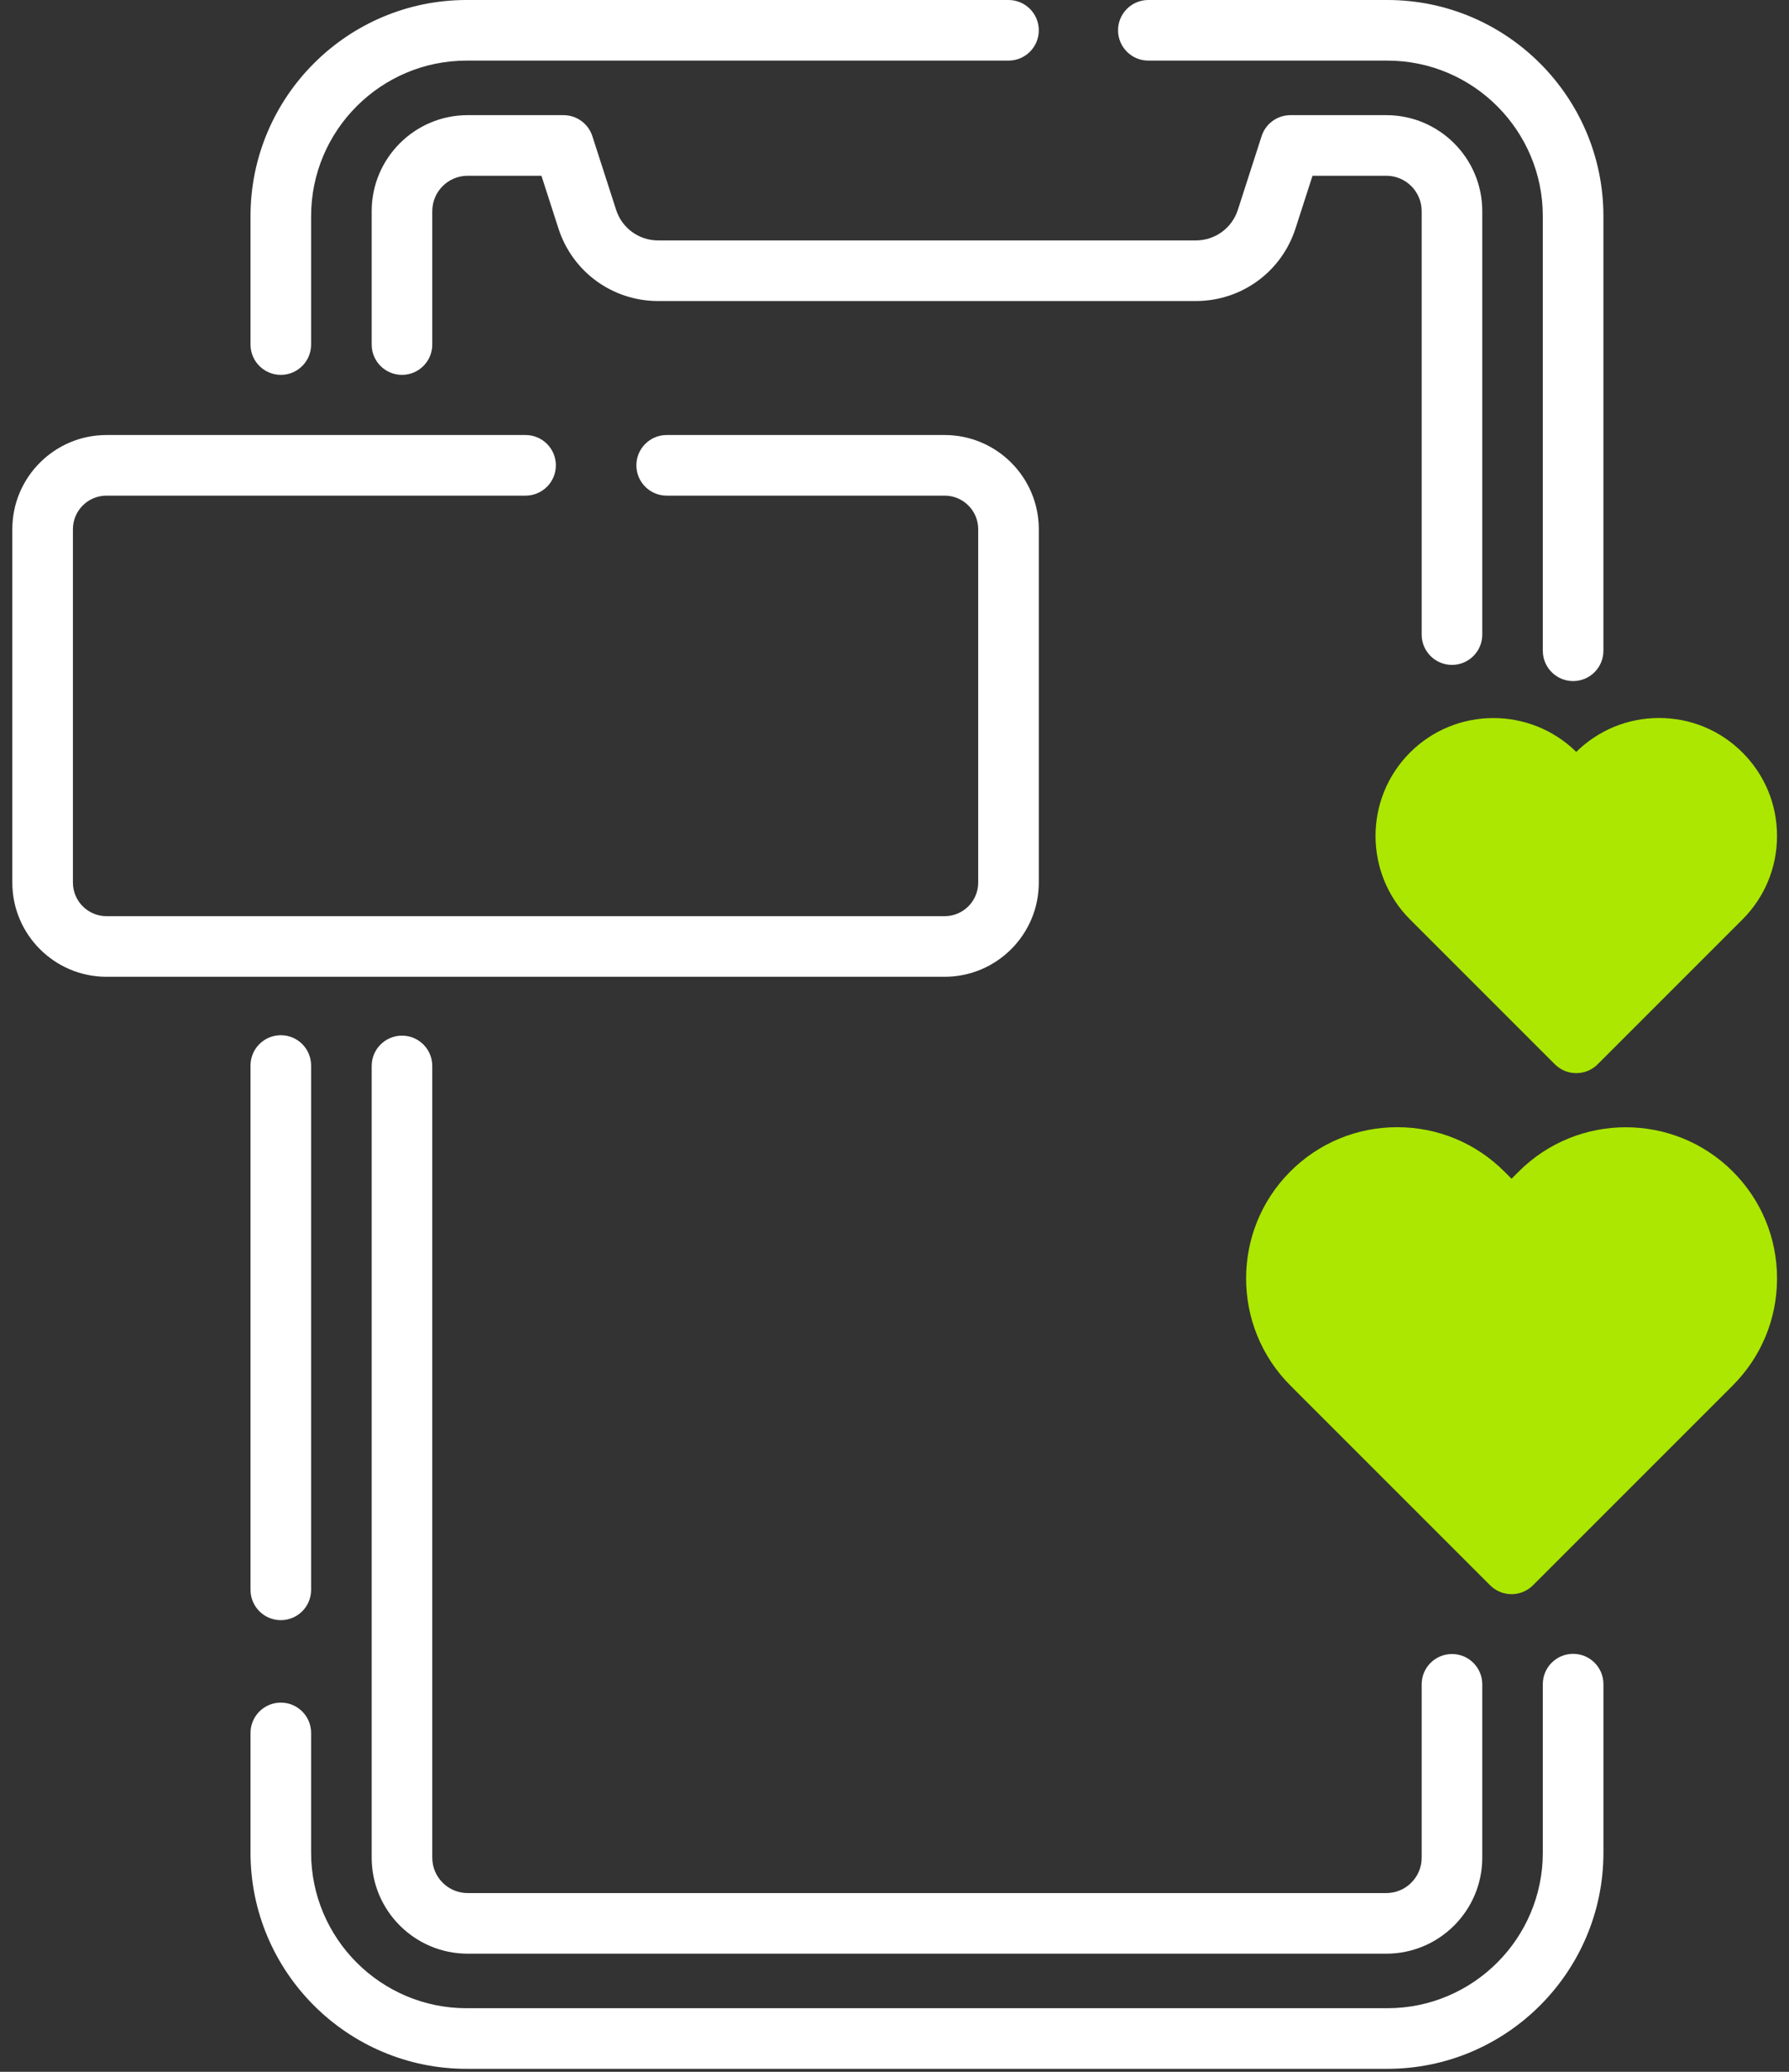
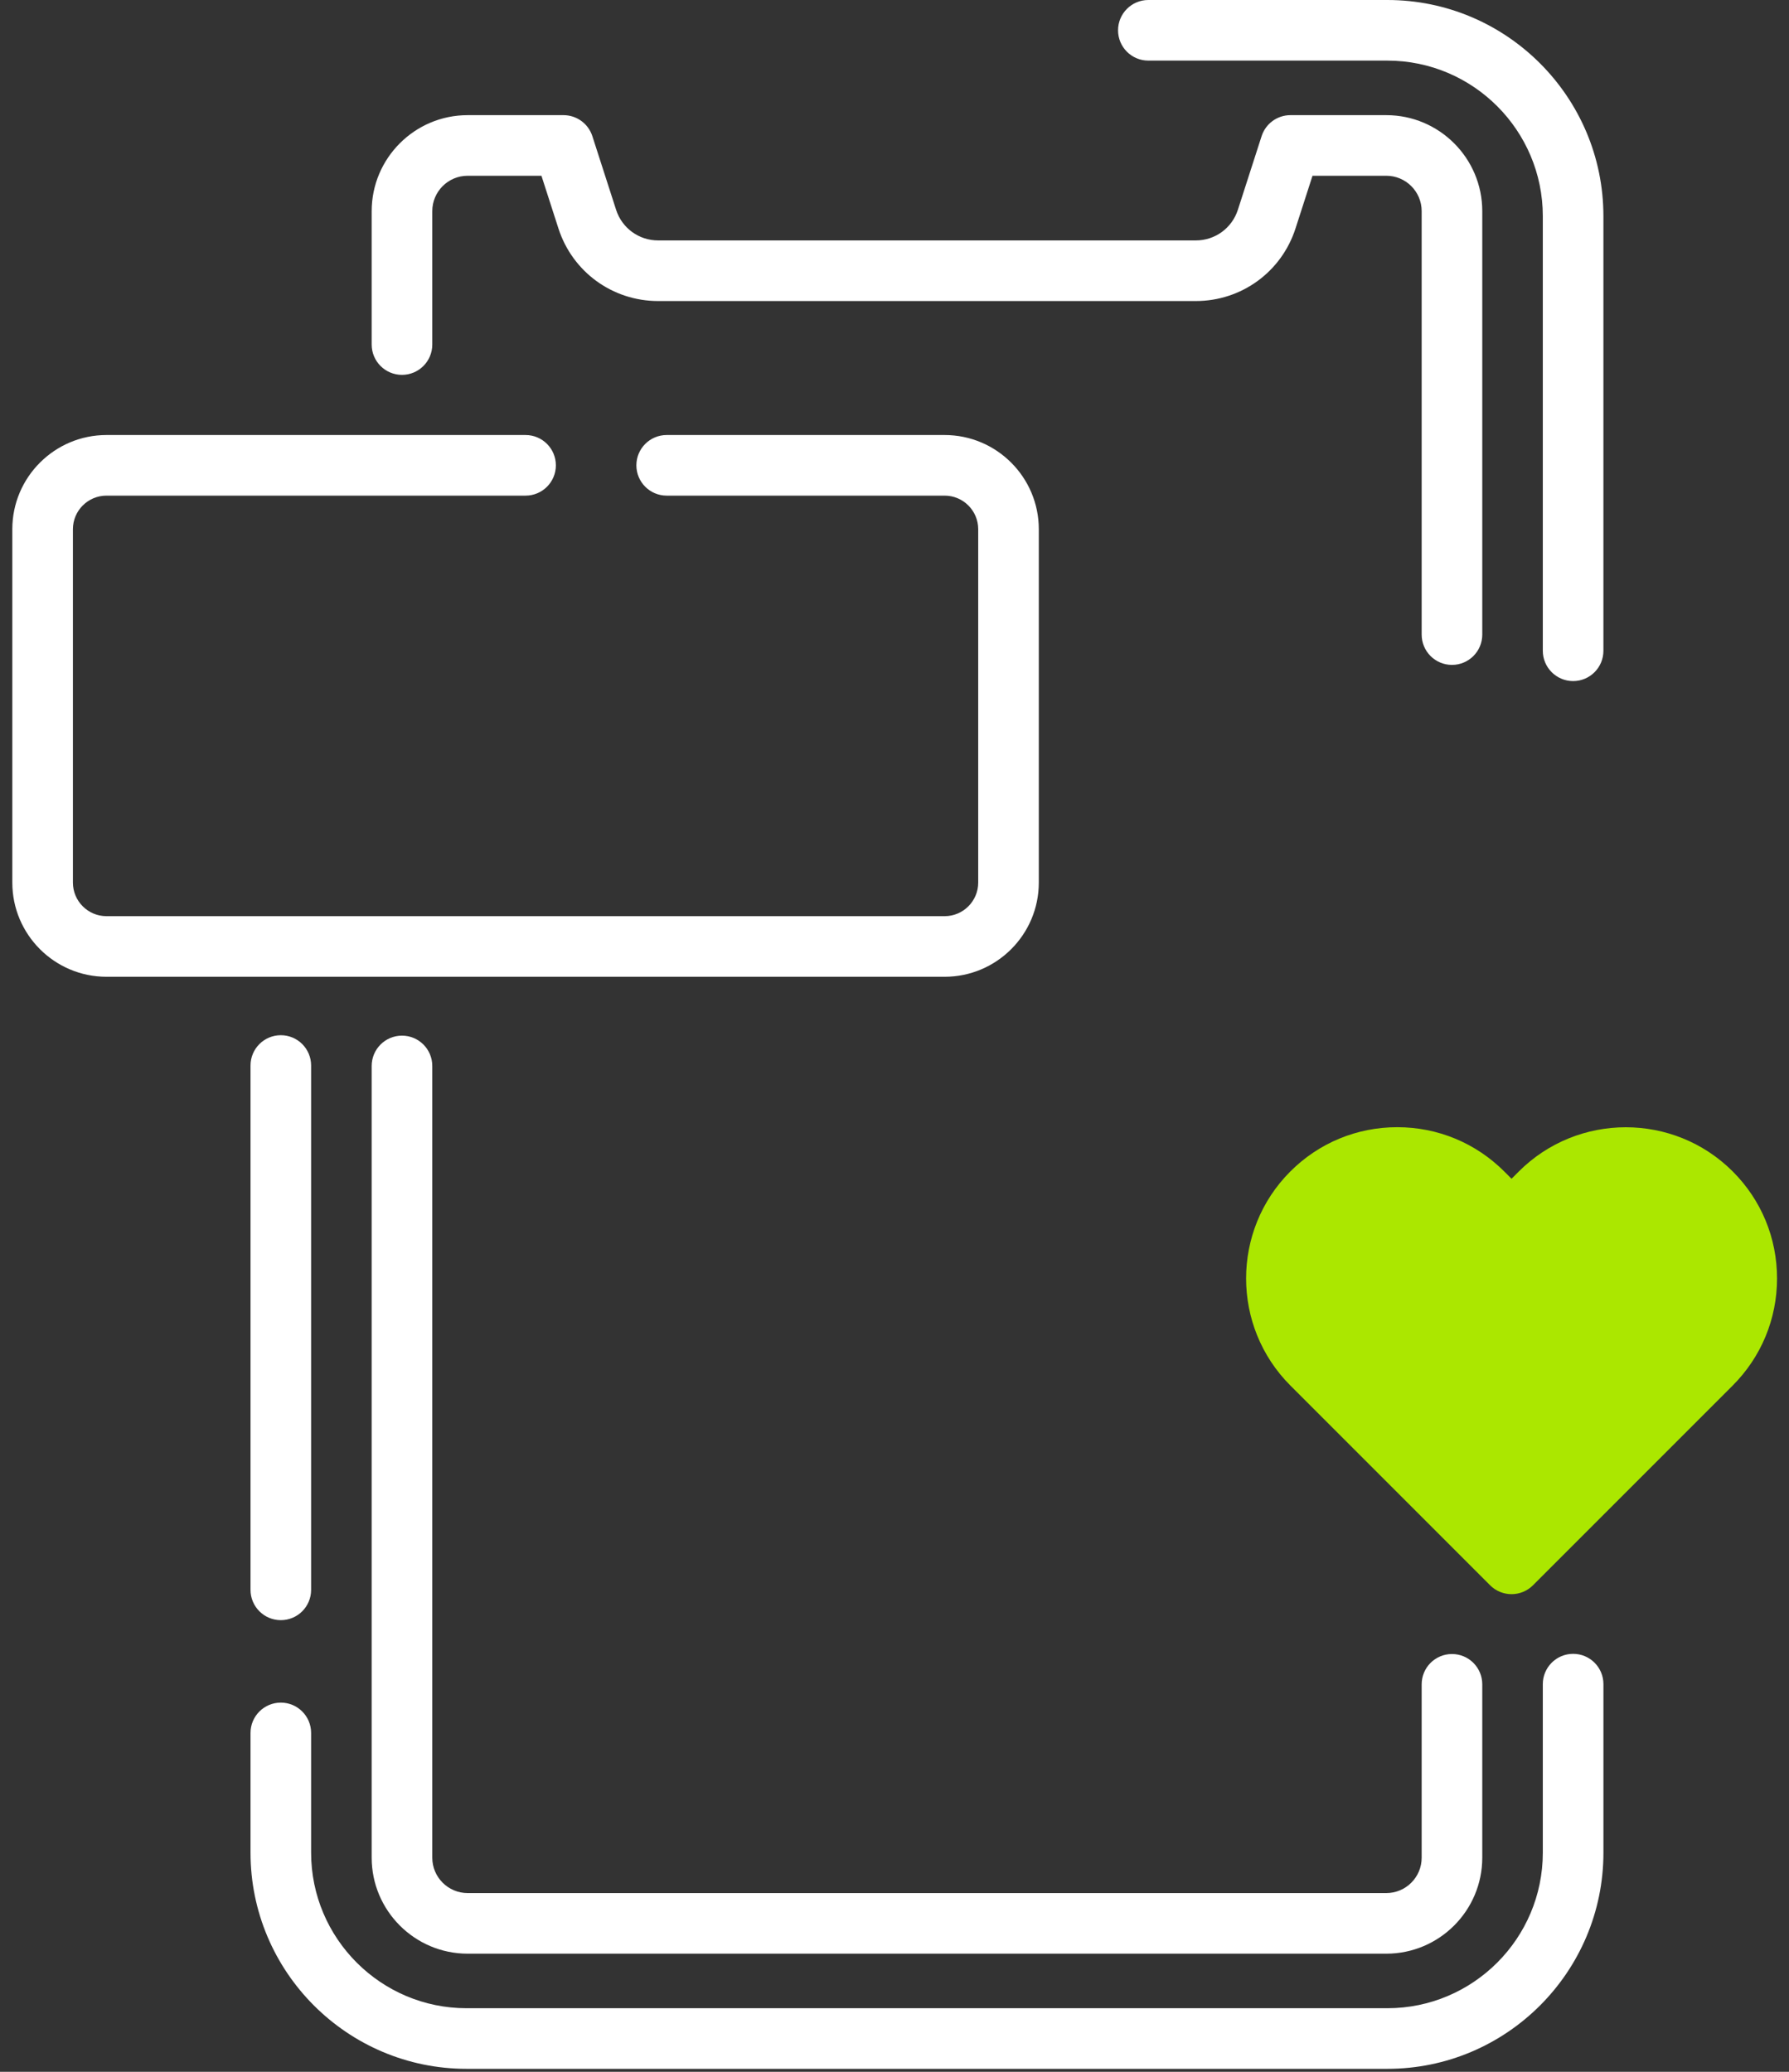
<svg xmlns="http://www.w3.org/2000/svg" width="95" height="110" viewBox="0 0 95 110" fill="none">
  <rect x="0" y="0" width="95" height="110" fill="#333333" stroke="none" />
  <path d="M13.303 56.572V84.411C13.303 85.3 14.024 86.02 14.912 86.02C15.801 86.02 16.521 85.3 16.521 84.411V56.572C16.521 55.683 15.801 54.963 14.912 54.963C14.024 54.963 13.303 55.683 13.303 56.572Z" fill="white" />
  <path d="M83.537 87.808C82.648 87.808 81.927 88.528 81.927 89.417V98.365C81.927 102.919 78.224 106.624 73.672 106.624H24.777C20.225 106.624 16.521 102.919 16.521 98.365V92.007C16.521 91.119 15.801 90.398 14.912 90.398C14.024 90.398 13.303 91.119 13.303 92.007V98.365C13.303 104.693 18.451 109.842 24.777 109.842H73.672C79.998 109.842 85.146 104.693 85.146 98.365V89.417C85.146 88.528 84.425 87.808 83.537 87.808Z" fill="white" />
  <path d="M60.98 3.218H73.672C78.224 3.218 81.927 6.923 81.927 11.478V34.552C81.927 35.44 82.648 36.161 83.537 36.161C84.425 36.161 85.145 35.44 85.145 34.552V11.478C85.145 5.149 79.999 0 73.672 0H60.98C60.091 0 59.371 0.72 59.371 1.609C59.371 2.498 60.091 3.218 60.98 3.218Z" fill="white" />
-   <path d="M14.912 19.903C15.801 19.903 16.521 19.183 16.521 18.294V11.478C16.521 6.923 20.225 3.218 24.777 3.218H53.554C54.443 3.218 55.163 2.498 55.163 1.609C55.163 0.72 54.443 0 53.554 0H24.777C18.451 0 13.303 5.149 13.303 11.478V18.294C13.303 19.183 14.024 19.903 14.912 19.903Z" fill="white" />
  <path d="M73.617 9.332C74.652 9.332 75.494 10.175 75.494 11.21V33.693C75.494 34.582 76.214 35.302 77.103 35.302C77.992 35.302 78.712 34.582 78.712 33.693V11.21C78.712 8.4 76.427 6.114 73.617 6.114H68.525C67.826 6.114 67.208 6.565 66.994 7.23L65.733 11.141C65.419 12.112 64.523 12.765 63.503 12.765H34.946C33.926 12.765 33.03 12.112 32.717 11.141L31.456 7.23C31.241 6.565 30.622 6.114 29.924 6.114H24.832C22.023 6.114 19.737 8.401 19.737 11.211V18.294C19.737 19.183 20.457 19.903 21.346 19.903C22.235 19.903 22.955 19.183 22.955 18.294V11.21C22.955 10.175 23.797 9.332 24.832 9.332H28.752L29.654 12.128C30.397 14.434 32.524 15.983 34.946 15.983H63.503C65.925 15.983 68.052 14.434 68.795 12.128L69.697 9.332H73.617Z" fill="white" />
  <path d="M21.346 54.986C20.457 54.986 19.737 55.706 19.737 56.595V98.631C19.737 101.442 22.023 103.728 24.832 103.728H73.617C76.427 103.728 78.712 101.441 78.712 98.631V89.427C78.712 88.538 77.992 87.818 77.103 87.818C76.214 87.818 75.494 88.538 75.494 89.427V98.632C75.494 99.667 74.652 100.51 73.617 100.51H24.832C23.797 100.51 22.955 99.667 22.955 98.632V56.595C22.955 55.706 22.235 54.986 21.346 54.986Z" fill="white" />
  <path d="M55.163 46.86V28.097C55.163 25.34 52.92 23.097 50.162 23.097H35.402C34.514 23.097 33.793 23.817 33.793 24.706C33.793 25.594 34.514 26.315 35.402 26.315H50.162C51.145 26.315 51.945 27.114 51.945 28.097V46.86C51.945 47.843 51.145 48.643 50.162 48.643H5.655C4.672 48.643 3.872 47.843 3.872 46.86V28.097C3.872 27.114 4.672 26.315 5.655 26.315H27.909C28.797 26.315 29.518 25.594 29.518 24.706C29.518 23.817 28.797 23.097 27.909 23.097H5.655C2.898 23.097 0.654 25.34 0.654 28.097V46.86C0.654 49.618 2.898 51.861 5.655 51.861H50.162C52.92 51.861 55.163 49.618 55.163 46.86Z" fill="white" />
  <path d="M92.013 62.198C88.881 59.066 83.781 59.068 80.645 62.205L80.266 62.584L79.887 62.205C78.368 60.686 76.35 59.848 74.203 59.847H74.197C72.051 59.847 70.035 60.682 68.519 62.198C65.386 65.33 65.389 70.43 68.525 73.566L79.128 84.169C79.442 84.483 79.854 84.64 80.266 84.64C80.678 84.64 81.09 84.483 81.404 84.169L92.007 73.566C93.525 72.047 94.363 70.028 94.365 67.882C94.366 65.734 93.531 63.716 92.013 62.198Z" fill="#ABE700" />
-   <path d="M74.875 39.955C72.432 42.398 72.434 46.376 74.88 48.821L82.565 56.506C82.867 56.808 83.276 56.977 83.703 56.977C84.13 56.977 84.539 56.808 84.841 56.506L92.526 48.821C93.71 47.637 94.363 46.062 94.364 44.388C94.366 42.713 93.714 41.139 92.53 39.955C91.347 38.772 89.775 38.121 88.102 38.121H88.097C86.441 38.122 84.883 38.761 83.703 39.921C81.254 37.514 77.306 37.525 74.875 39.955Z" fill="#ABE700" />
</svg>